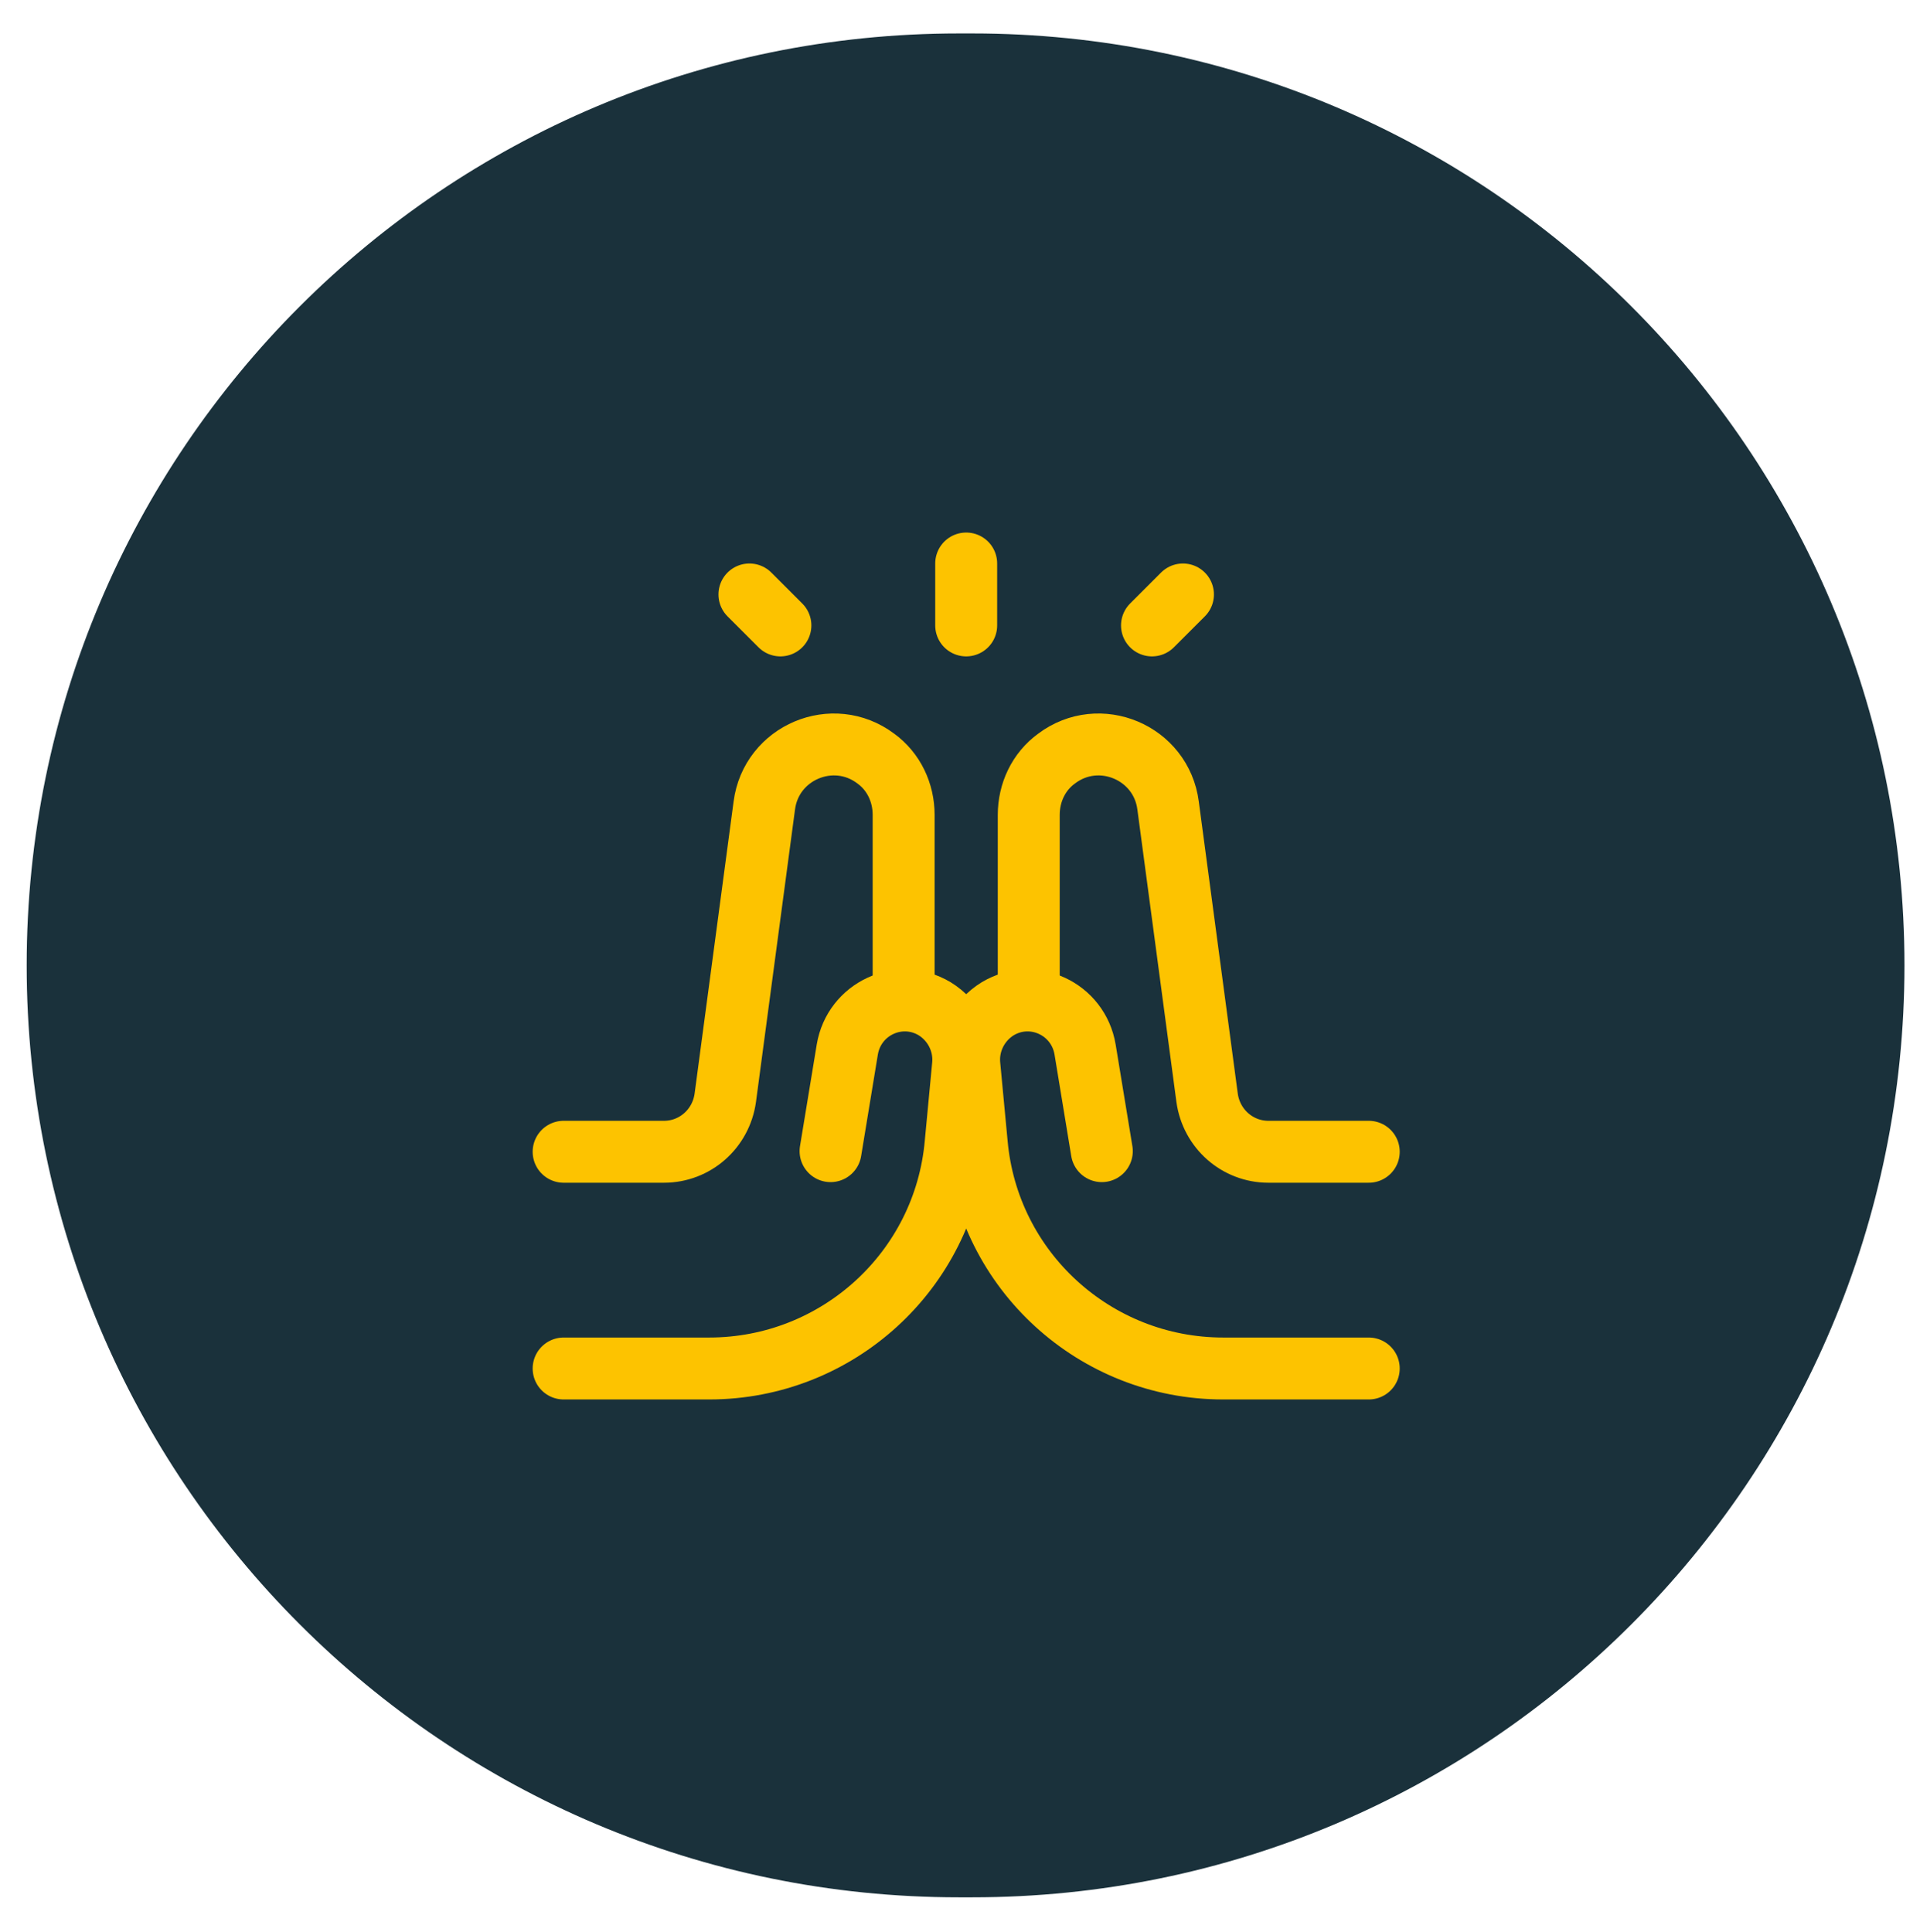
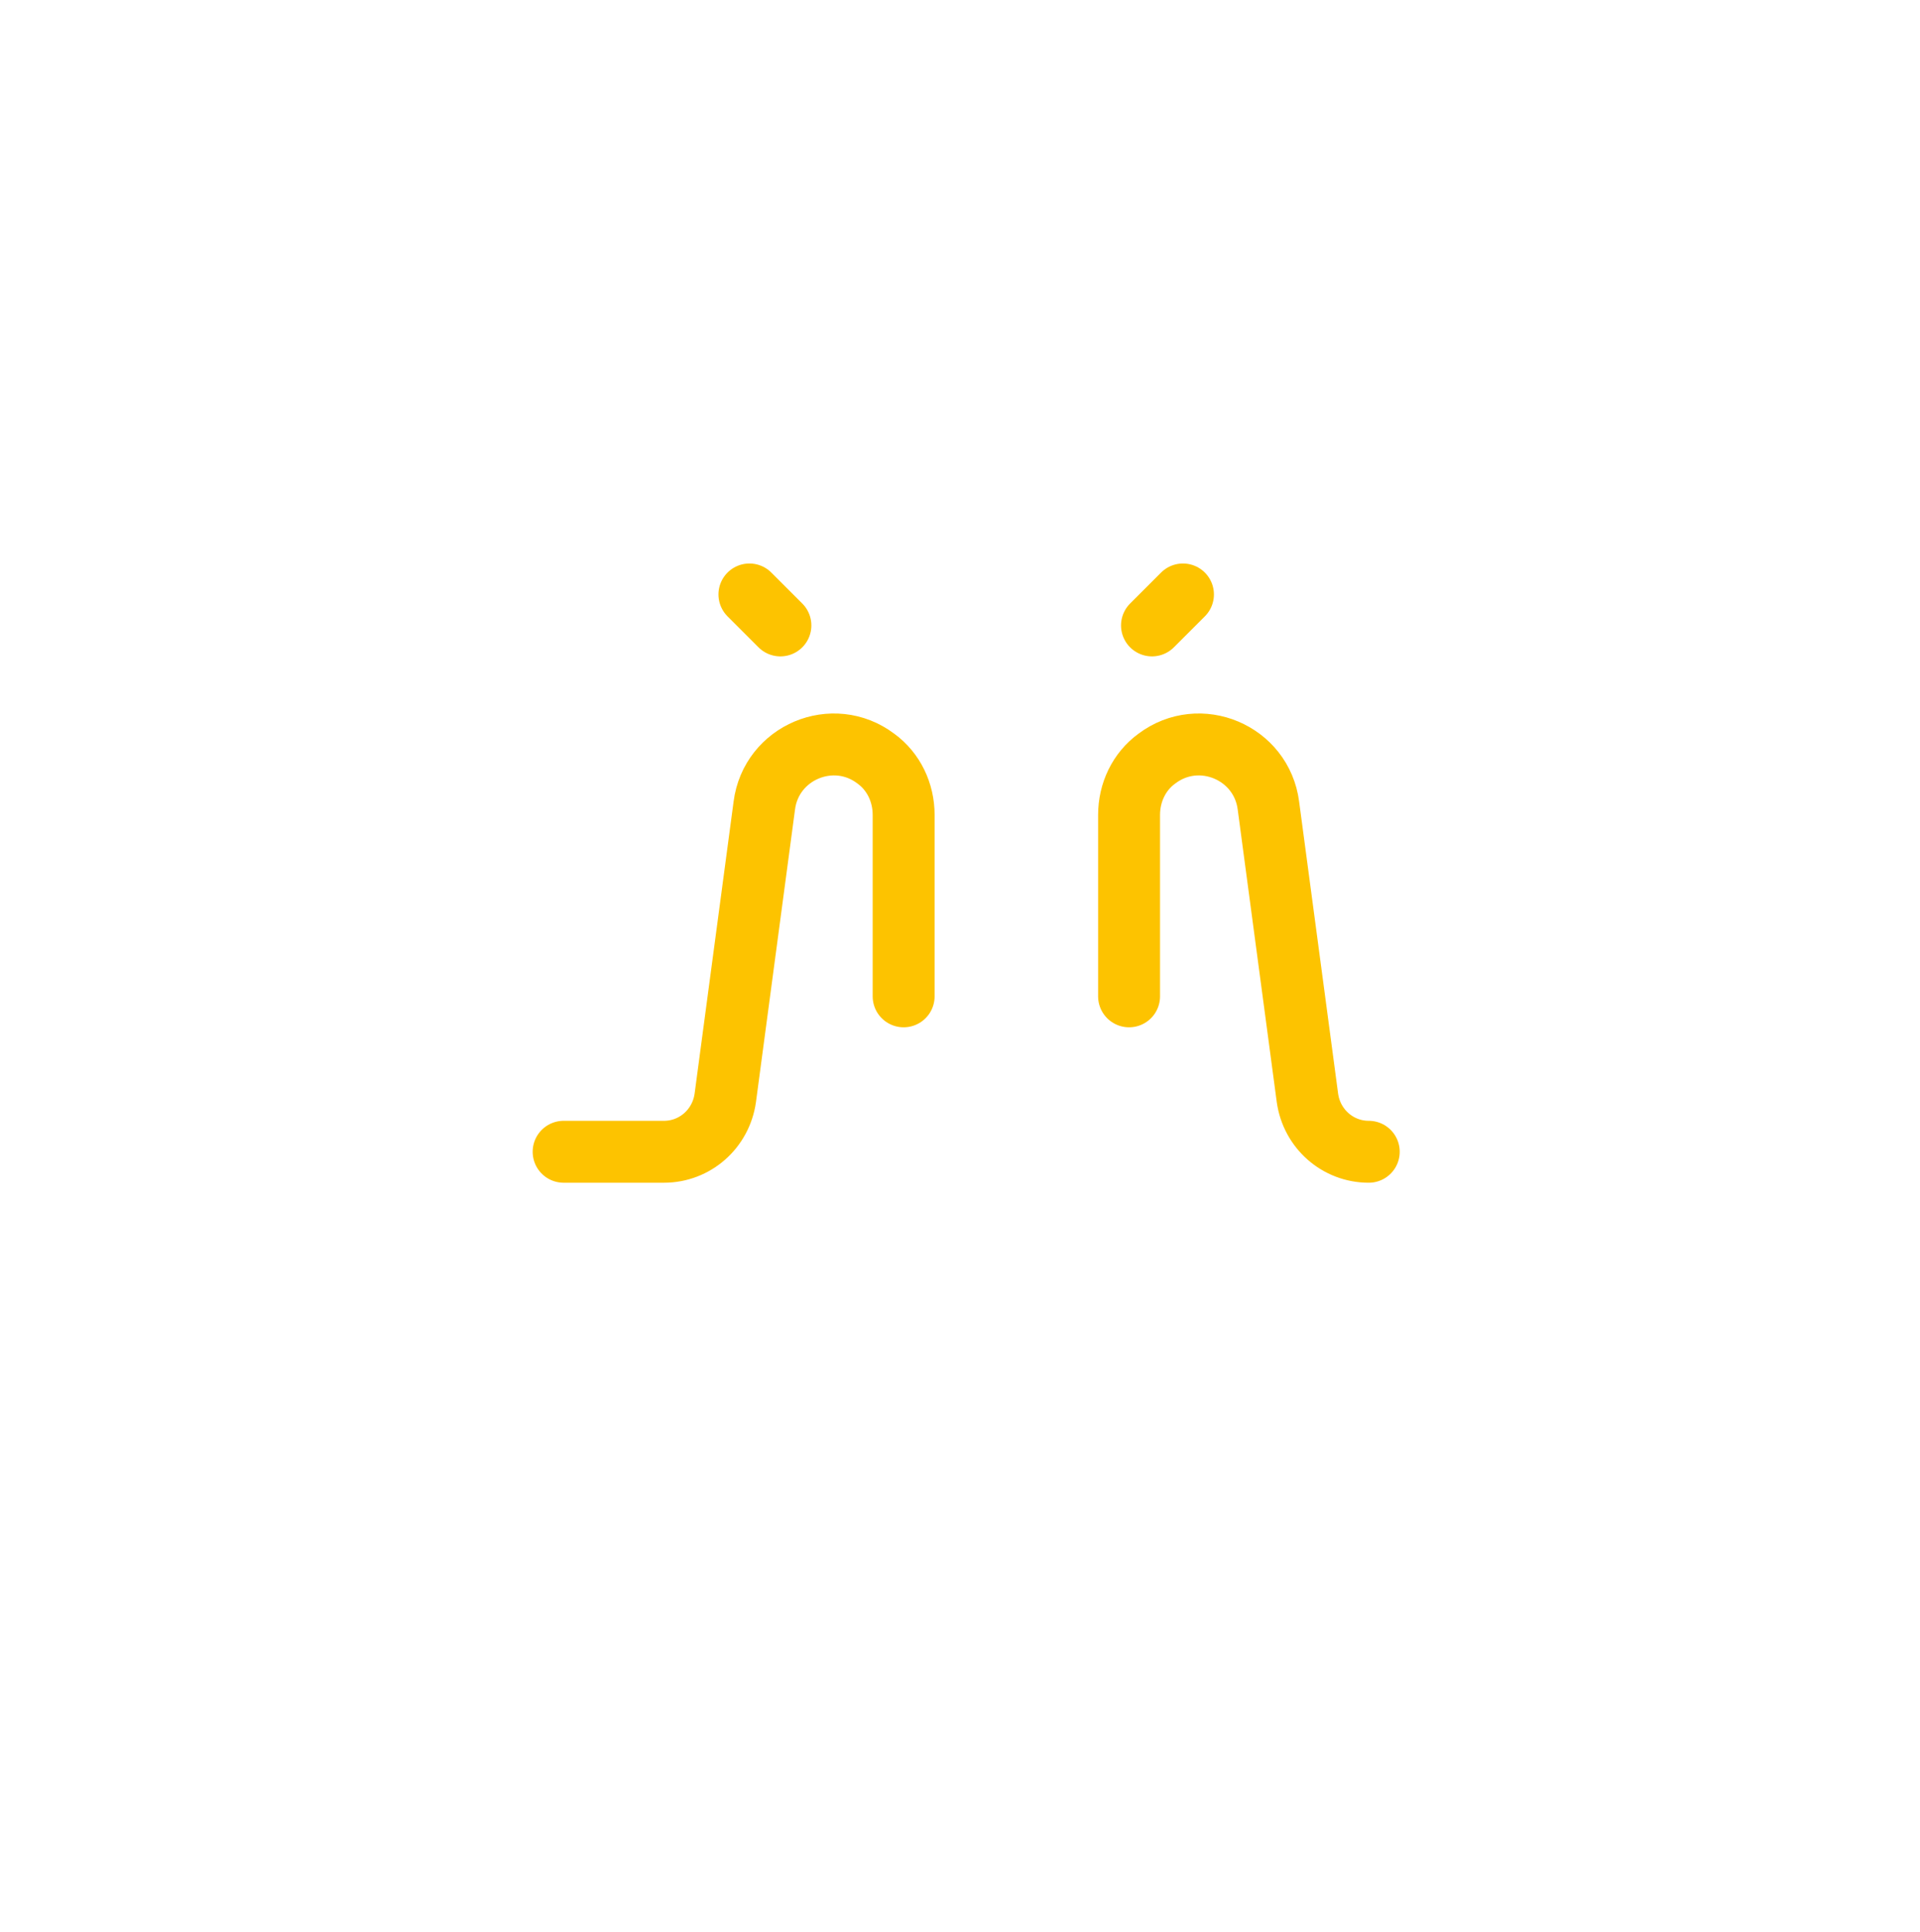
<svg xmlns="http://www.w3.org/2000/svg" id="Laag_1" data-name="Laag 1" width="109.4mm" height="110.1mm" version="1.1" viewBox="0 0 310 312">
  <defs>
    <style>
      .cls-1 {
        display: none;
      }

      .cls-1, .cls-2 {
        fill: #1a313b;
        stroke-width: 0px;
      }

      .cls-3 {
        fill: none;
        stroke: #fdc300;
        stroke-linecap: round;
        stroke-linejoin: round;
        stroke-width: 10px;
      }
    </style>
  </defs>
-   <rect class="cls-1" y="0" width="310" height="312" />
  <g>
-     <path class="cls-2" d="M157,5.4h-2.2C71.7,5.4,4.3,72.8,4.3,155.9h0c0,83.1,67.4,150.5,150.5,150.5h2.2c83.1,0,150.5-67.4,150.5-150.5h0c0-83.1-67.4-150.5-150.5-150.5Z" />
-     <path class="cls-3" d="M156,91v10" />
    <path class="cls-3" d="M186,101l5-5" />
    <path class="cls-3" d="M126,101l-5-5" />
-     <path class="cls-3" d="M221,221h-23.5c-20.7,0-38-15.8-39.8-36.4l-1.2-12.7c-.3-3.6,1.5-7.1,4.6-9,5.7-3.4,13,0,14.1,6.6l2.7,16.4" />
-     <path class="cls-3" d="M221,186h-16.2c-5,0-9.2-3.7-9.9-8.7l-6.3-47.2c-1.1-8.6-11.1-12.8-18-7.6-2.9,2.1-4.5,5.5-4.5,9.1v29.3" />
-     <path class="cls-3" d="M91,221h23.5c20.7,0,38-15.8,39.8-36.4l1.2-12.7c.3-3.6-1.5-7.1-4.6-9-5.7-3.4-13,0-14.1,6.6l-2.7,16.4" />
+     <path class="cls-3" d="M221,186c-5,0-9.2-3.7-9.9-8.7l-6.3-47.2c-1.1-8.6-11.1-12.8-18-7.6-2.9,2.1-4.5,5.5-4.5,9.1v29.3" />
    <path class="cls-3" d="M91,186h16.2c5,0,9.2-3.7,9.9-8.7l6.3-47.2c1.1-8.6,11.1-12.8,18-7.6,2.9,2.1,4.5,5.5,4.5,9.1v29.3" />
  </g>
</svg>